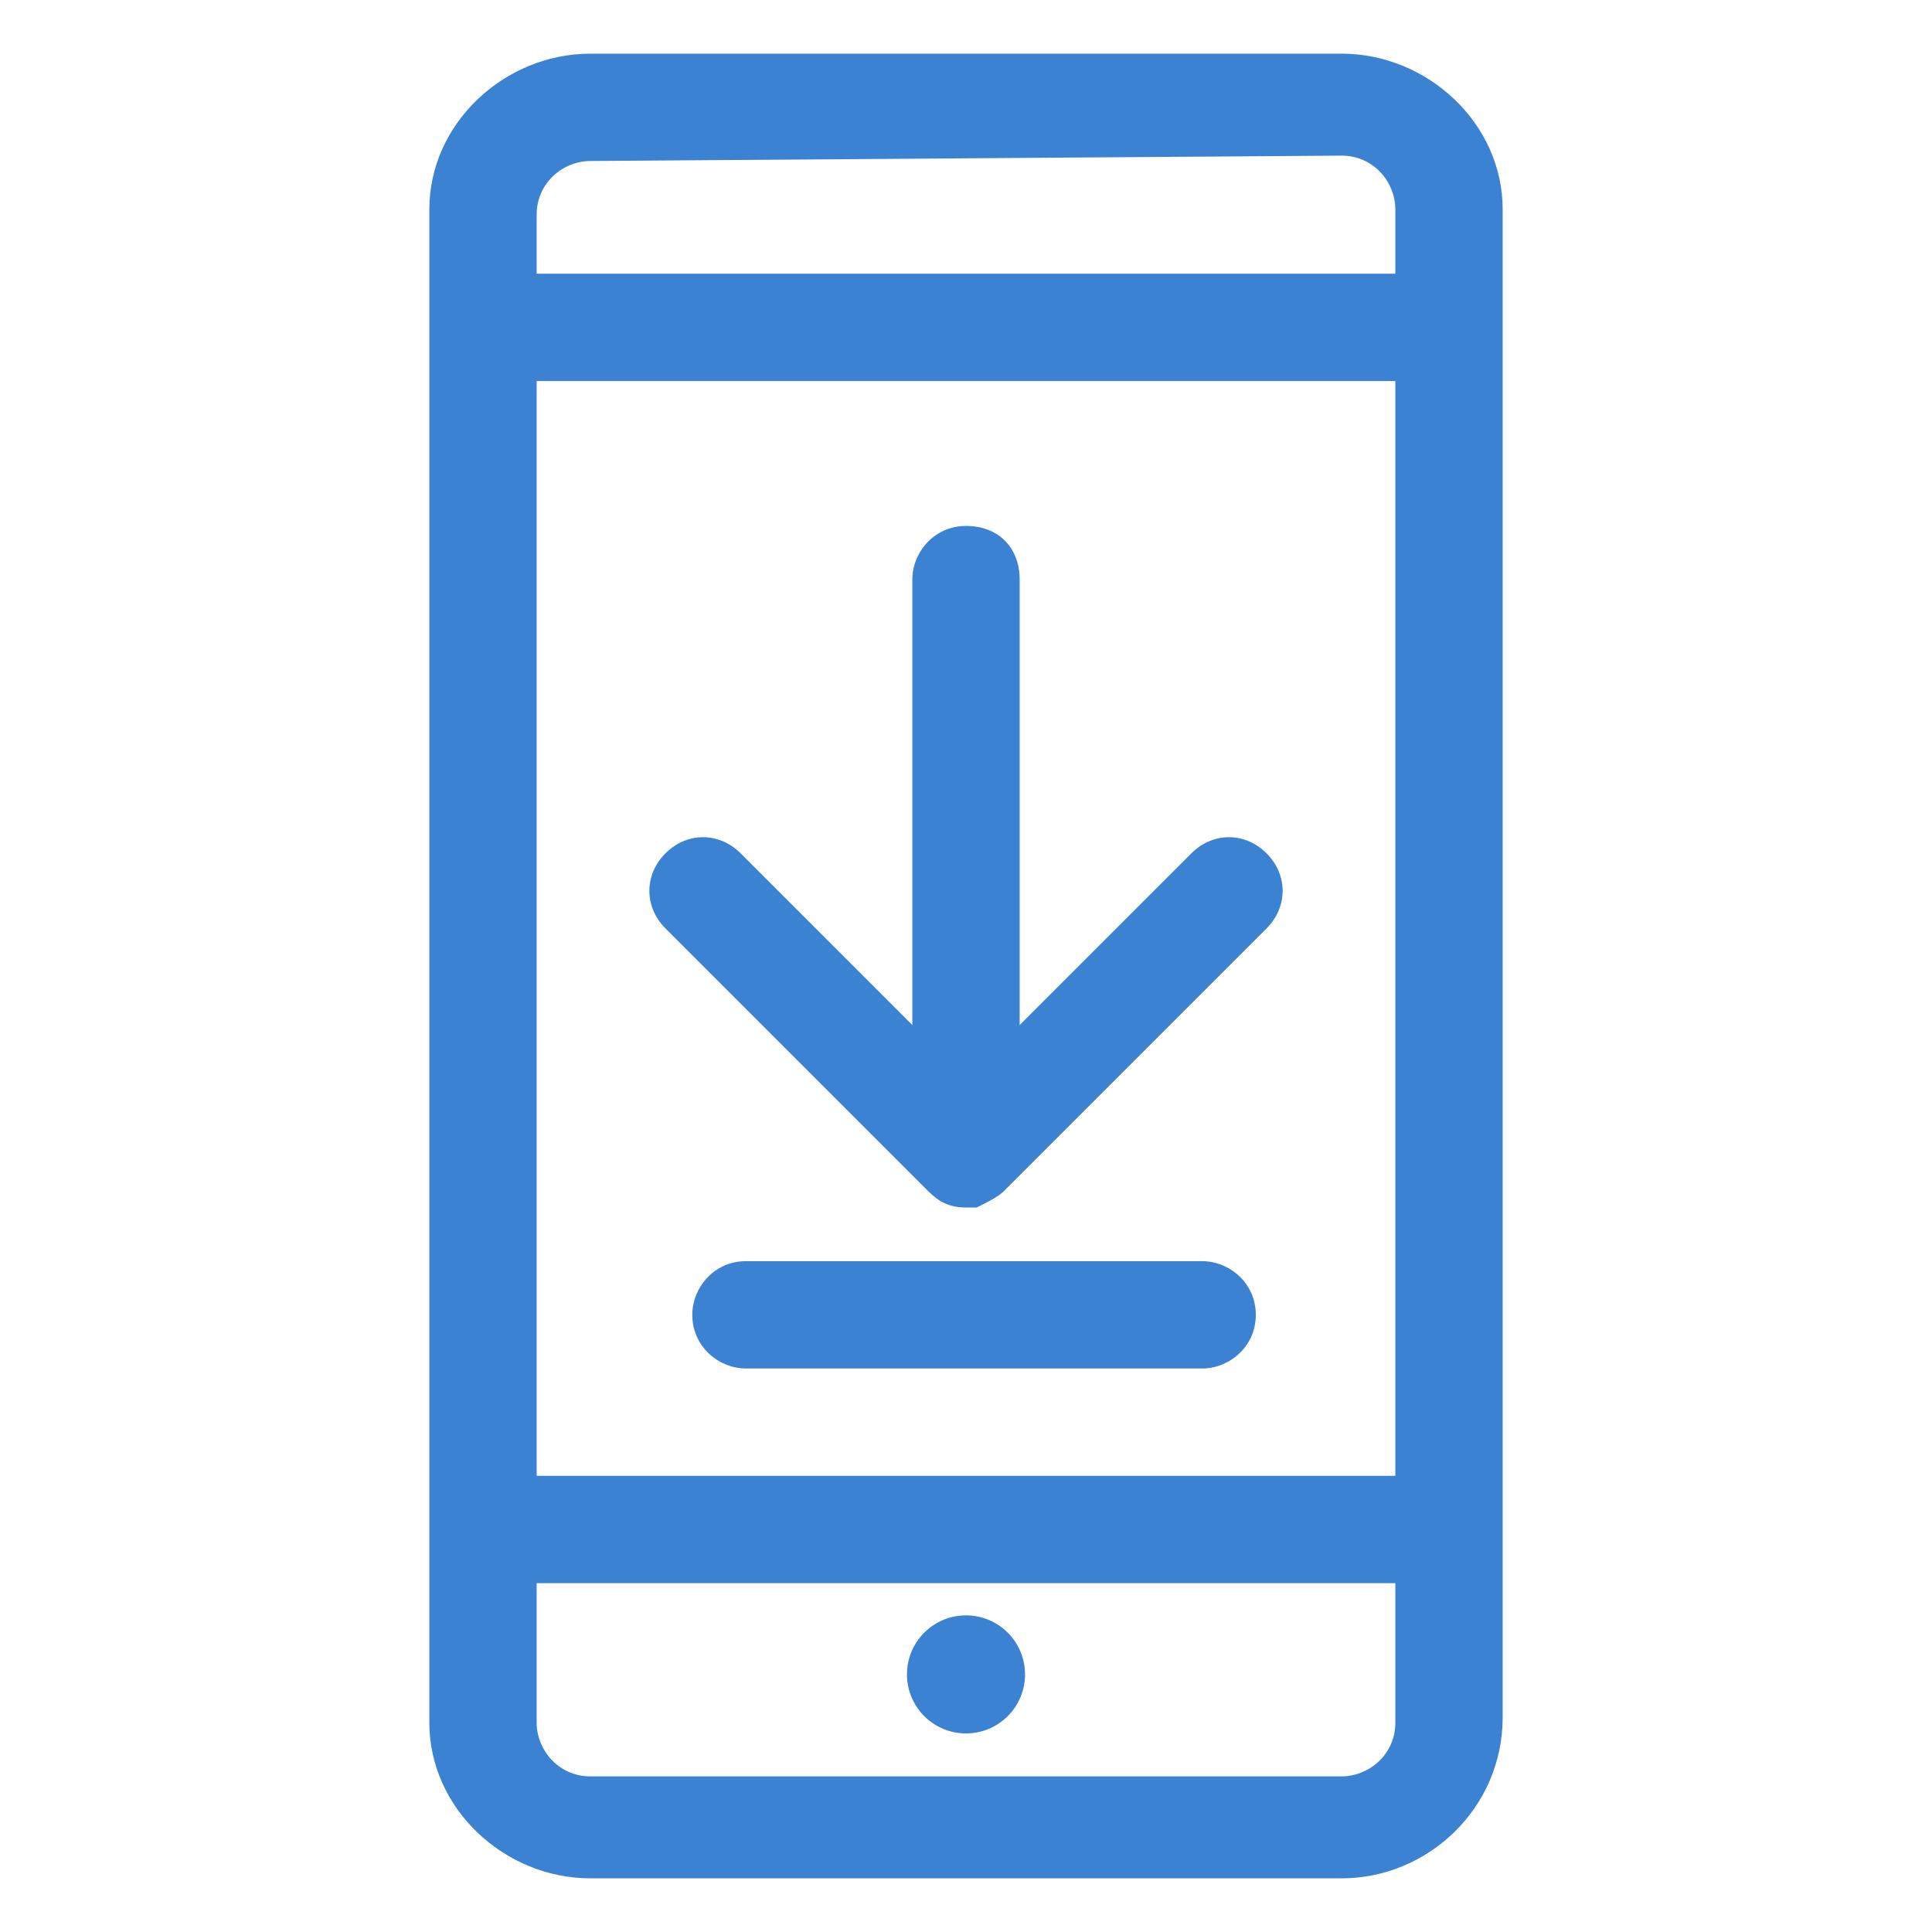
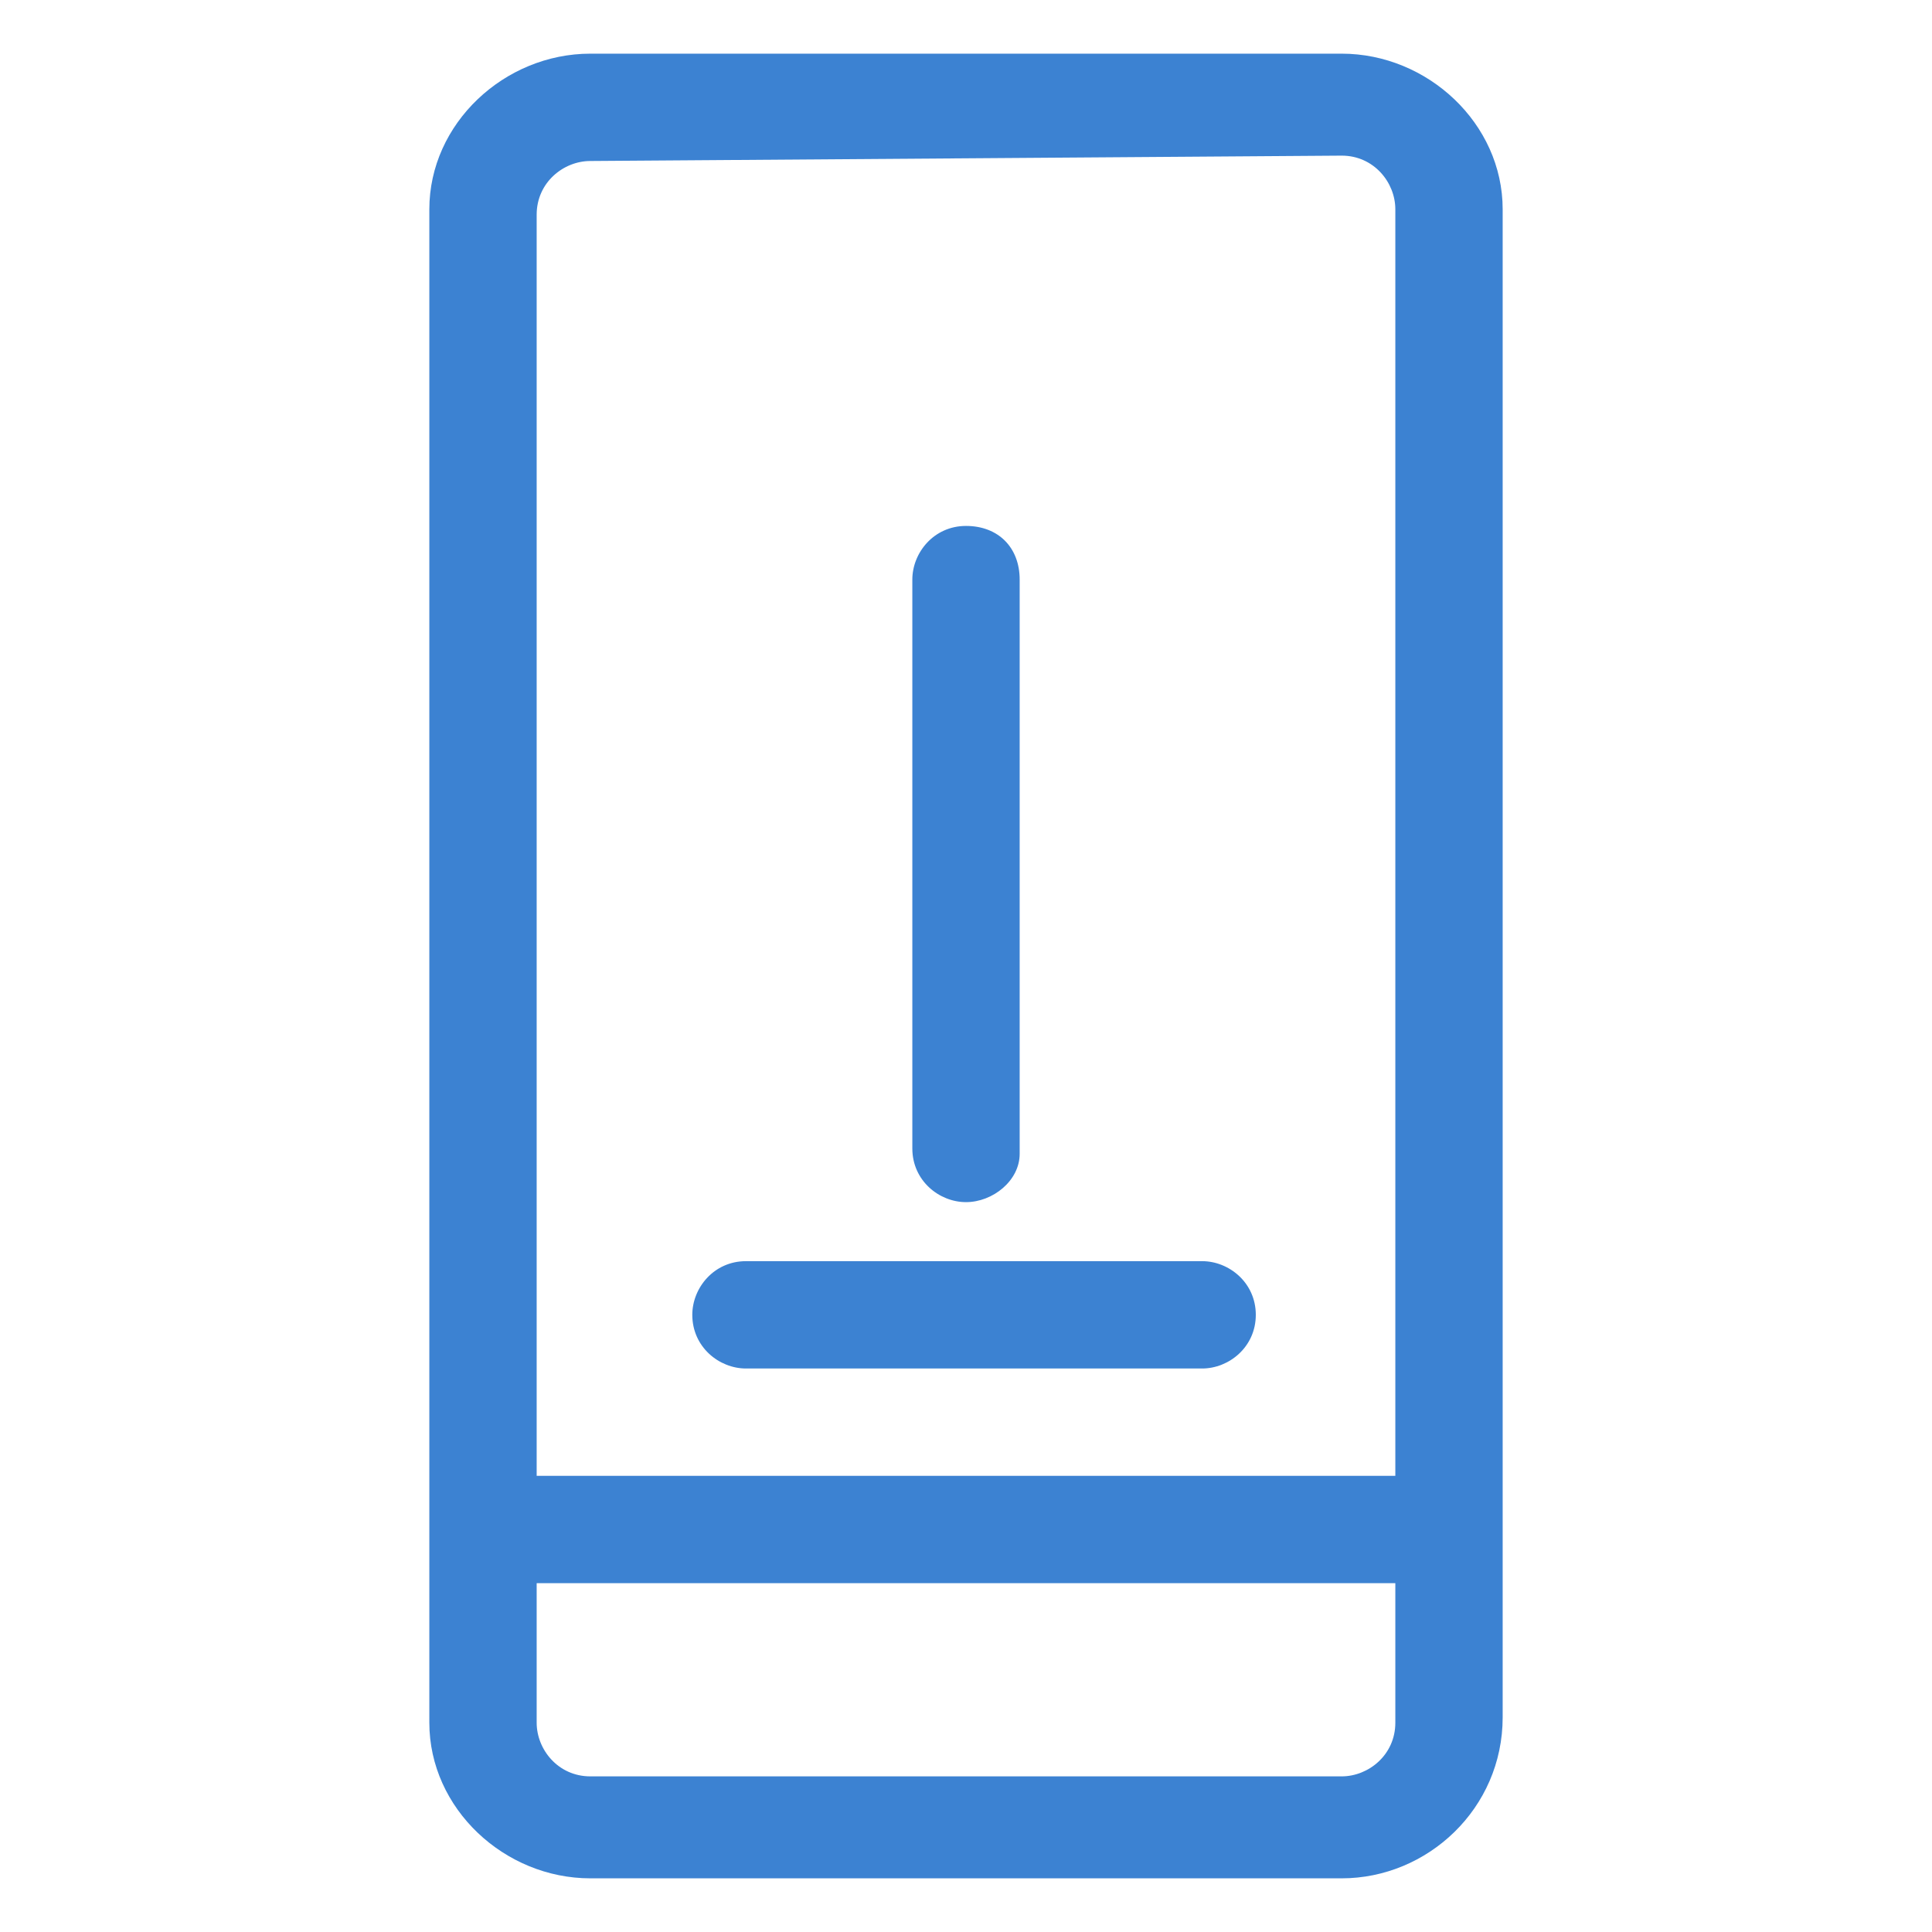
<svg xmlns="http://www.w3.org/2000/svg" version="1.1" id="Layer_1" x="0px" y="0px" width="36px" height="36px" viewBox="0 0 36 36" style="enable-background:new 0 0 36 36;" xml:space="preserve">
  <style type="text/css">
	.st0{fill:#3C82D2;}
</style>
  <g>
    <path class="st0" d="M18,22.4c-0.5,0-1-0.4-1-1V10.8c0-0.5,0.4-1,1-1s1,0.4,1,1v10.7C19,22,18.5,22.4,18,22.4z" />
  </g>
  <g>
-     <path class="st0" d="M18,22.5c-0.3,0-0.5-0.1-0.7-0.3l-4.9-4.9c-0.4-0.4-0.4-1,0-1.4s1-0.4,1.4,0l4.2,4.2l4.2-4.2   c0.4-0.4,1-0.4,1.4,0c0.4,0.4,0.4,1,0,1.4l-4.9,4.9c-0.1,0.1-0.3,0.2-0.5,0.3C18.1,22.5,18.1,22.5,18,22.5z" />
+     </g>
+   <g>
+     <path class="st0" d="M25,35H11c-1.6,0-3-1.3-3-2.9V3.9C8,2.3,9.4,1,11,1h14c1.6,0,3,1.3,3,2.9V32C28,33.7,26.6,35,25,35z M11,3   c-0.5,0-1,0.4-1,1v28.1c0,0.5,0.4,1,1,1h14c0.5,0,1-0.4,1-1V3.9c0-0.5-0.4-1-1-1L11,3z" />
  </g>
  <g>
-     <path class="st0" d="M25,35H11c-1.6,0-3-1.3-3-2.9V3.9C8,2.3,9.4,1,11,1h14c1.6,0,3,1.3,3,2.9V32C28,33.7,26.6,35,25,35z M11,3   c-0.5,0-1,0.4-1,1v28.1c0,0.5,0.4,1,1,1h14c0.5,0,1-0.4,1-1V3.9c0-0.5-0.4-1-1-1L11,3L11,3z" />
-   </g>
+     </g>
  <g>
-     <circle class="st0" cx="18" cy="31.2" r="1.1" />
-   </g>
-   <g>
-     <rect x="9" y="5.1" class="st0" width="17.7" height="2" />
-   </g>
+     </g>
  <g>
    <rect x="9.2" y="27.5" class="st0" width="17.7" height="2" />
  </g>
  <g>
    <path class="st0" d="M22.4,25.5h-8.5c-0.5,0-1-0.4-1-1c0-0.5,0.4-1,1-1h8.5c0.5,0,1,0.4,1,1S22.9,25.5,22.4,25.5z" />
  </g>
</svg>